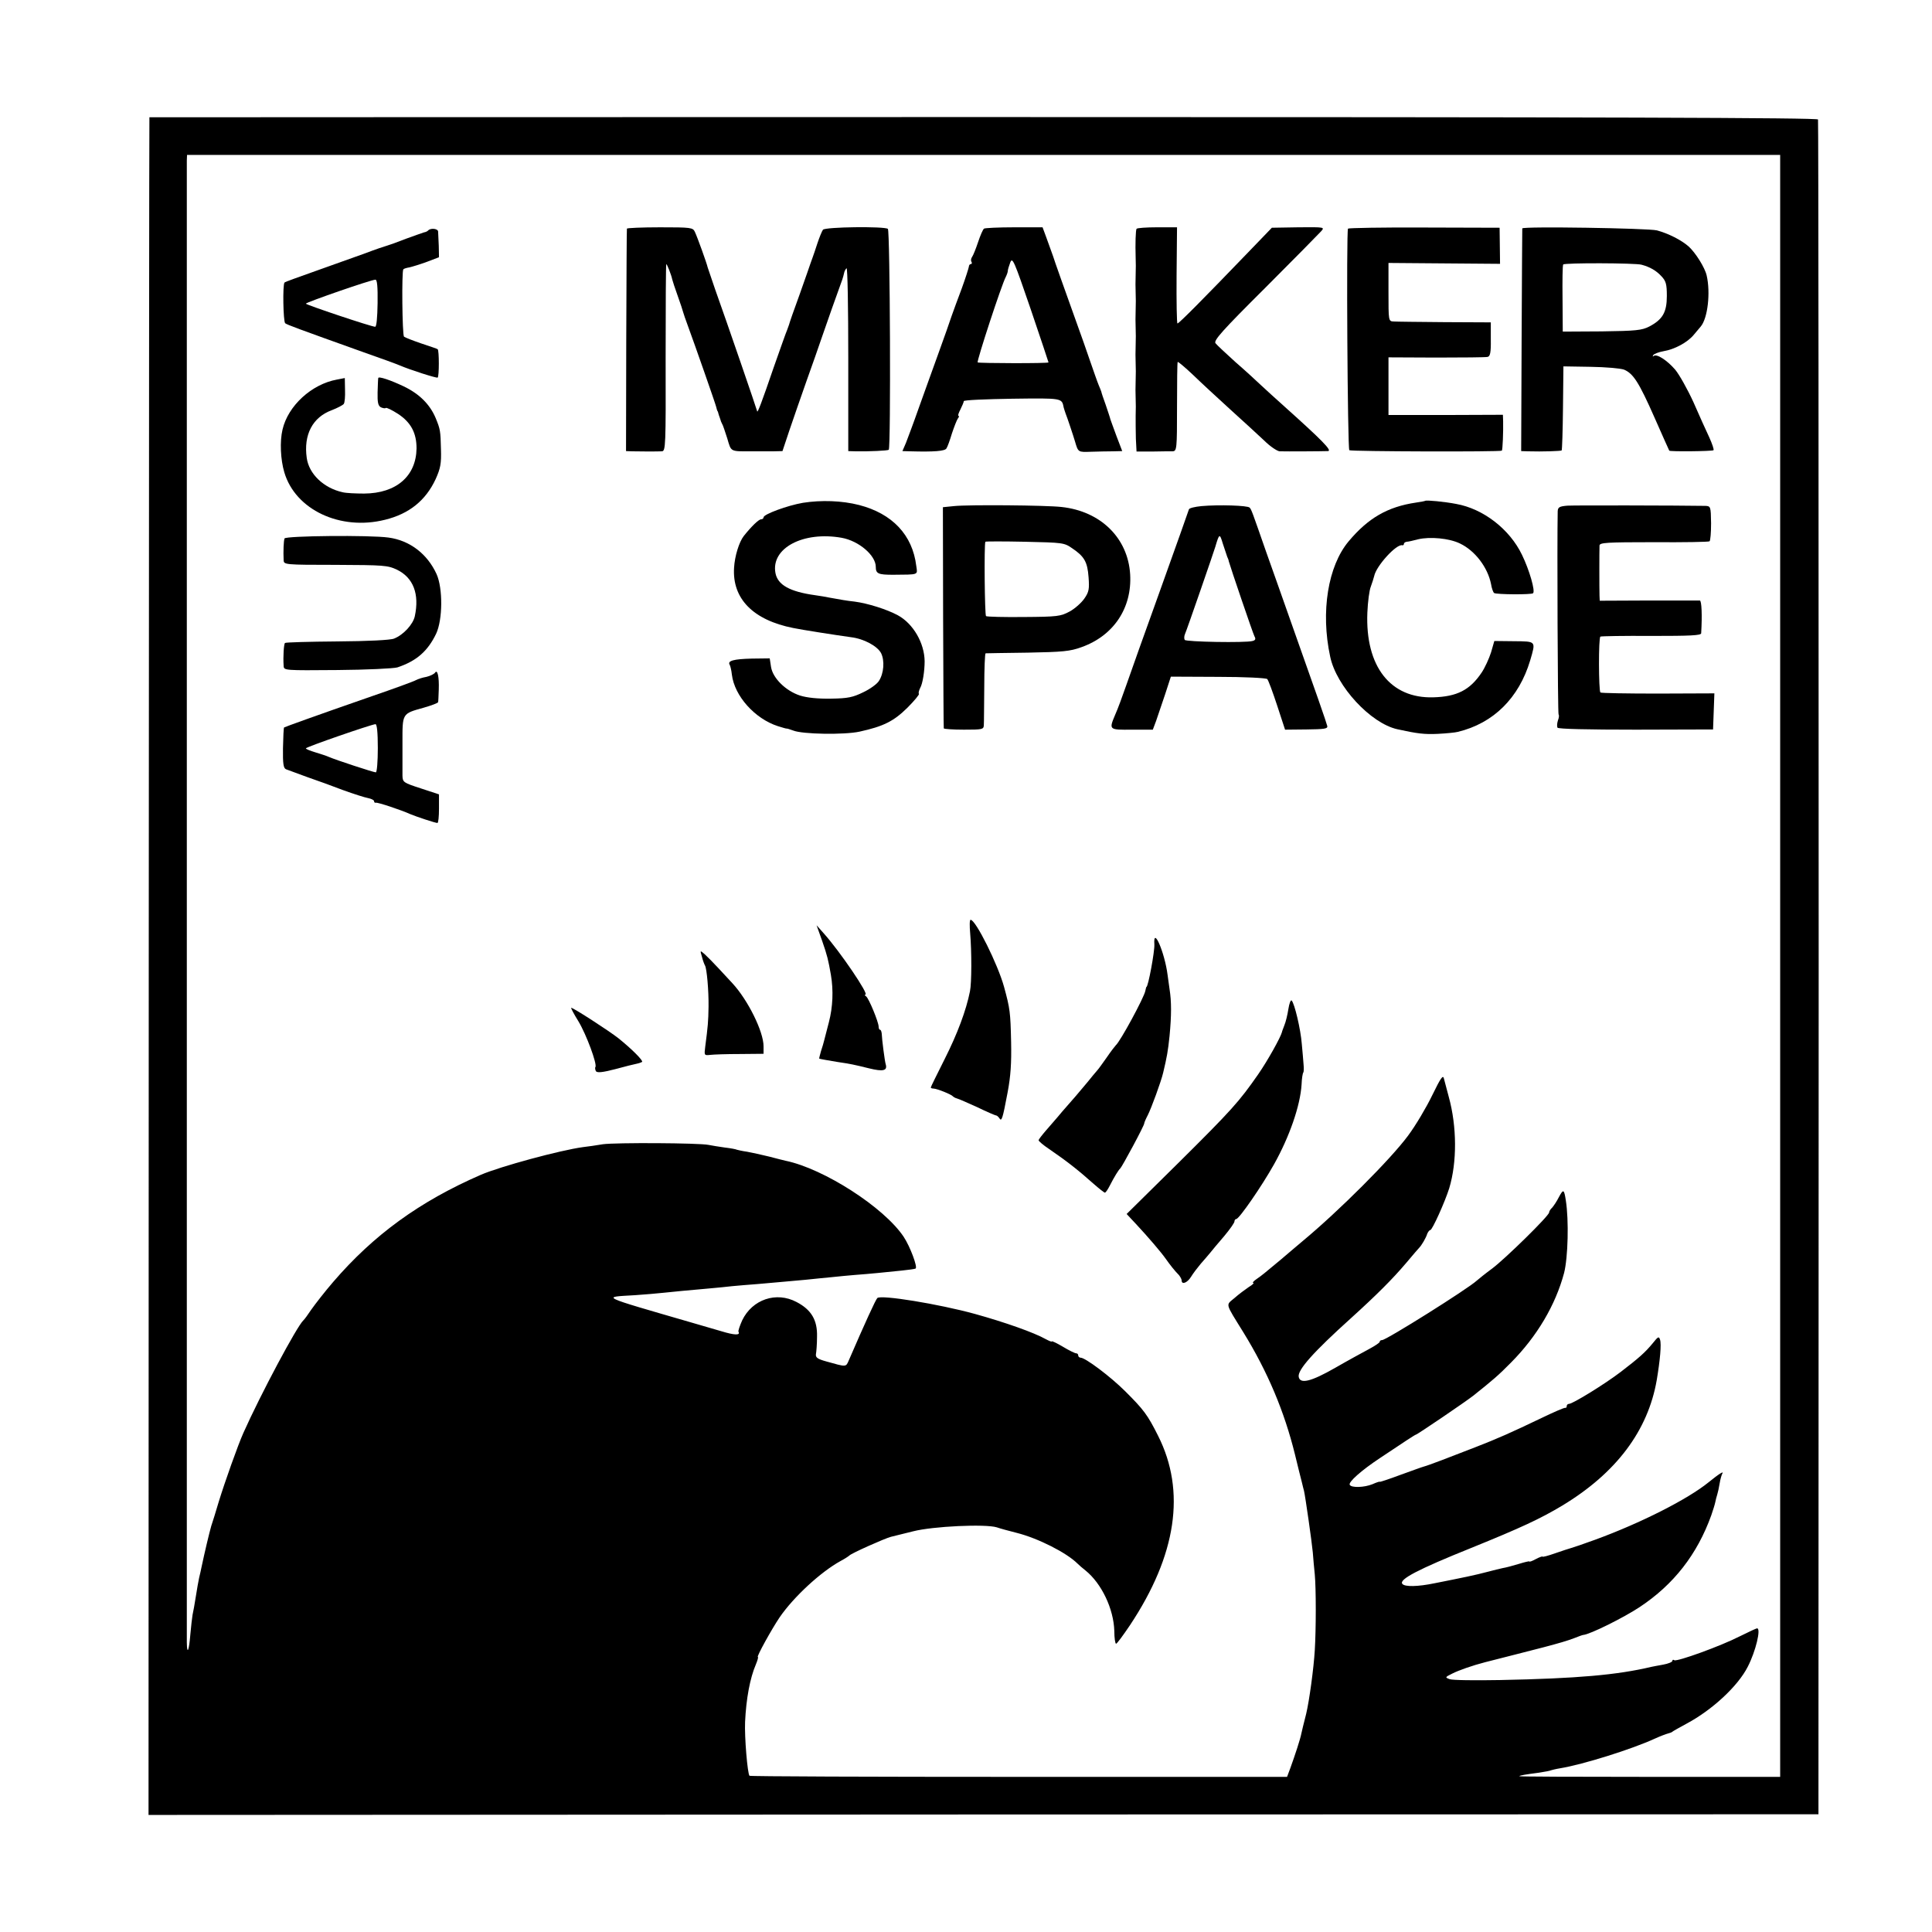
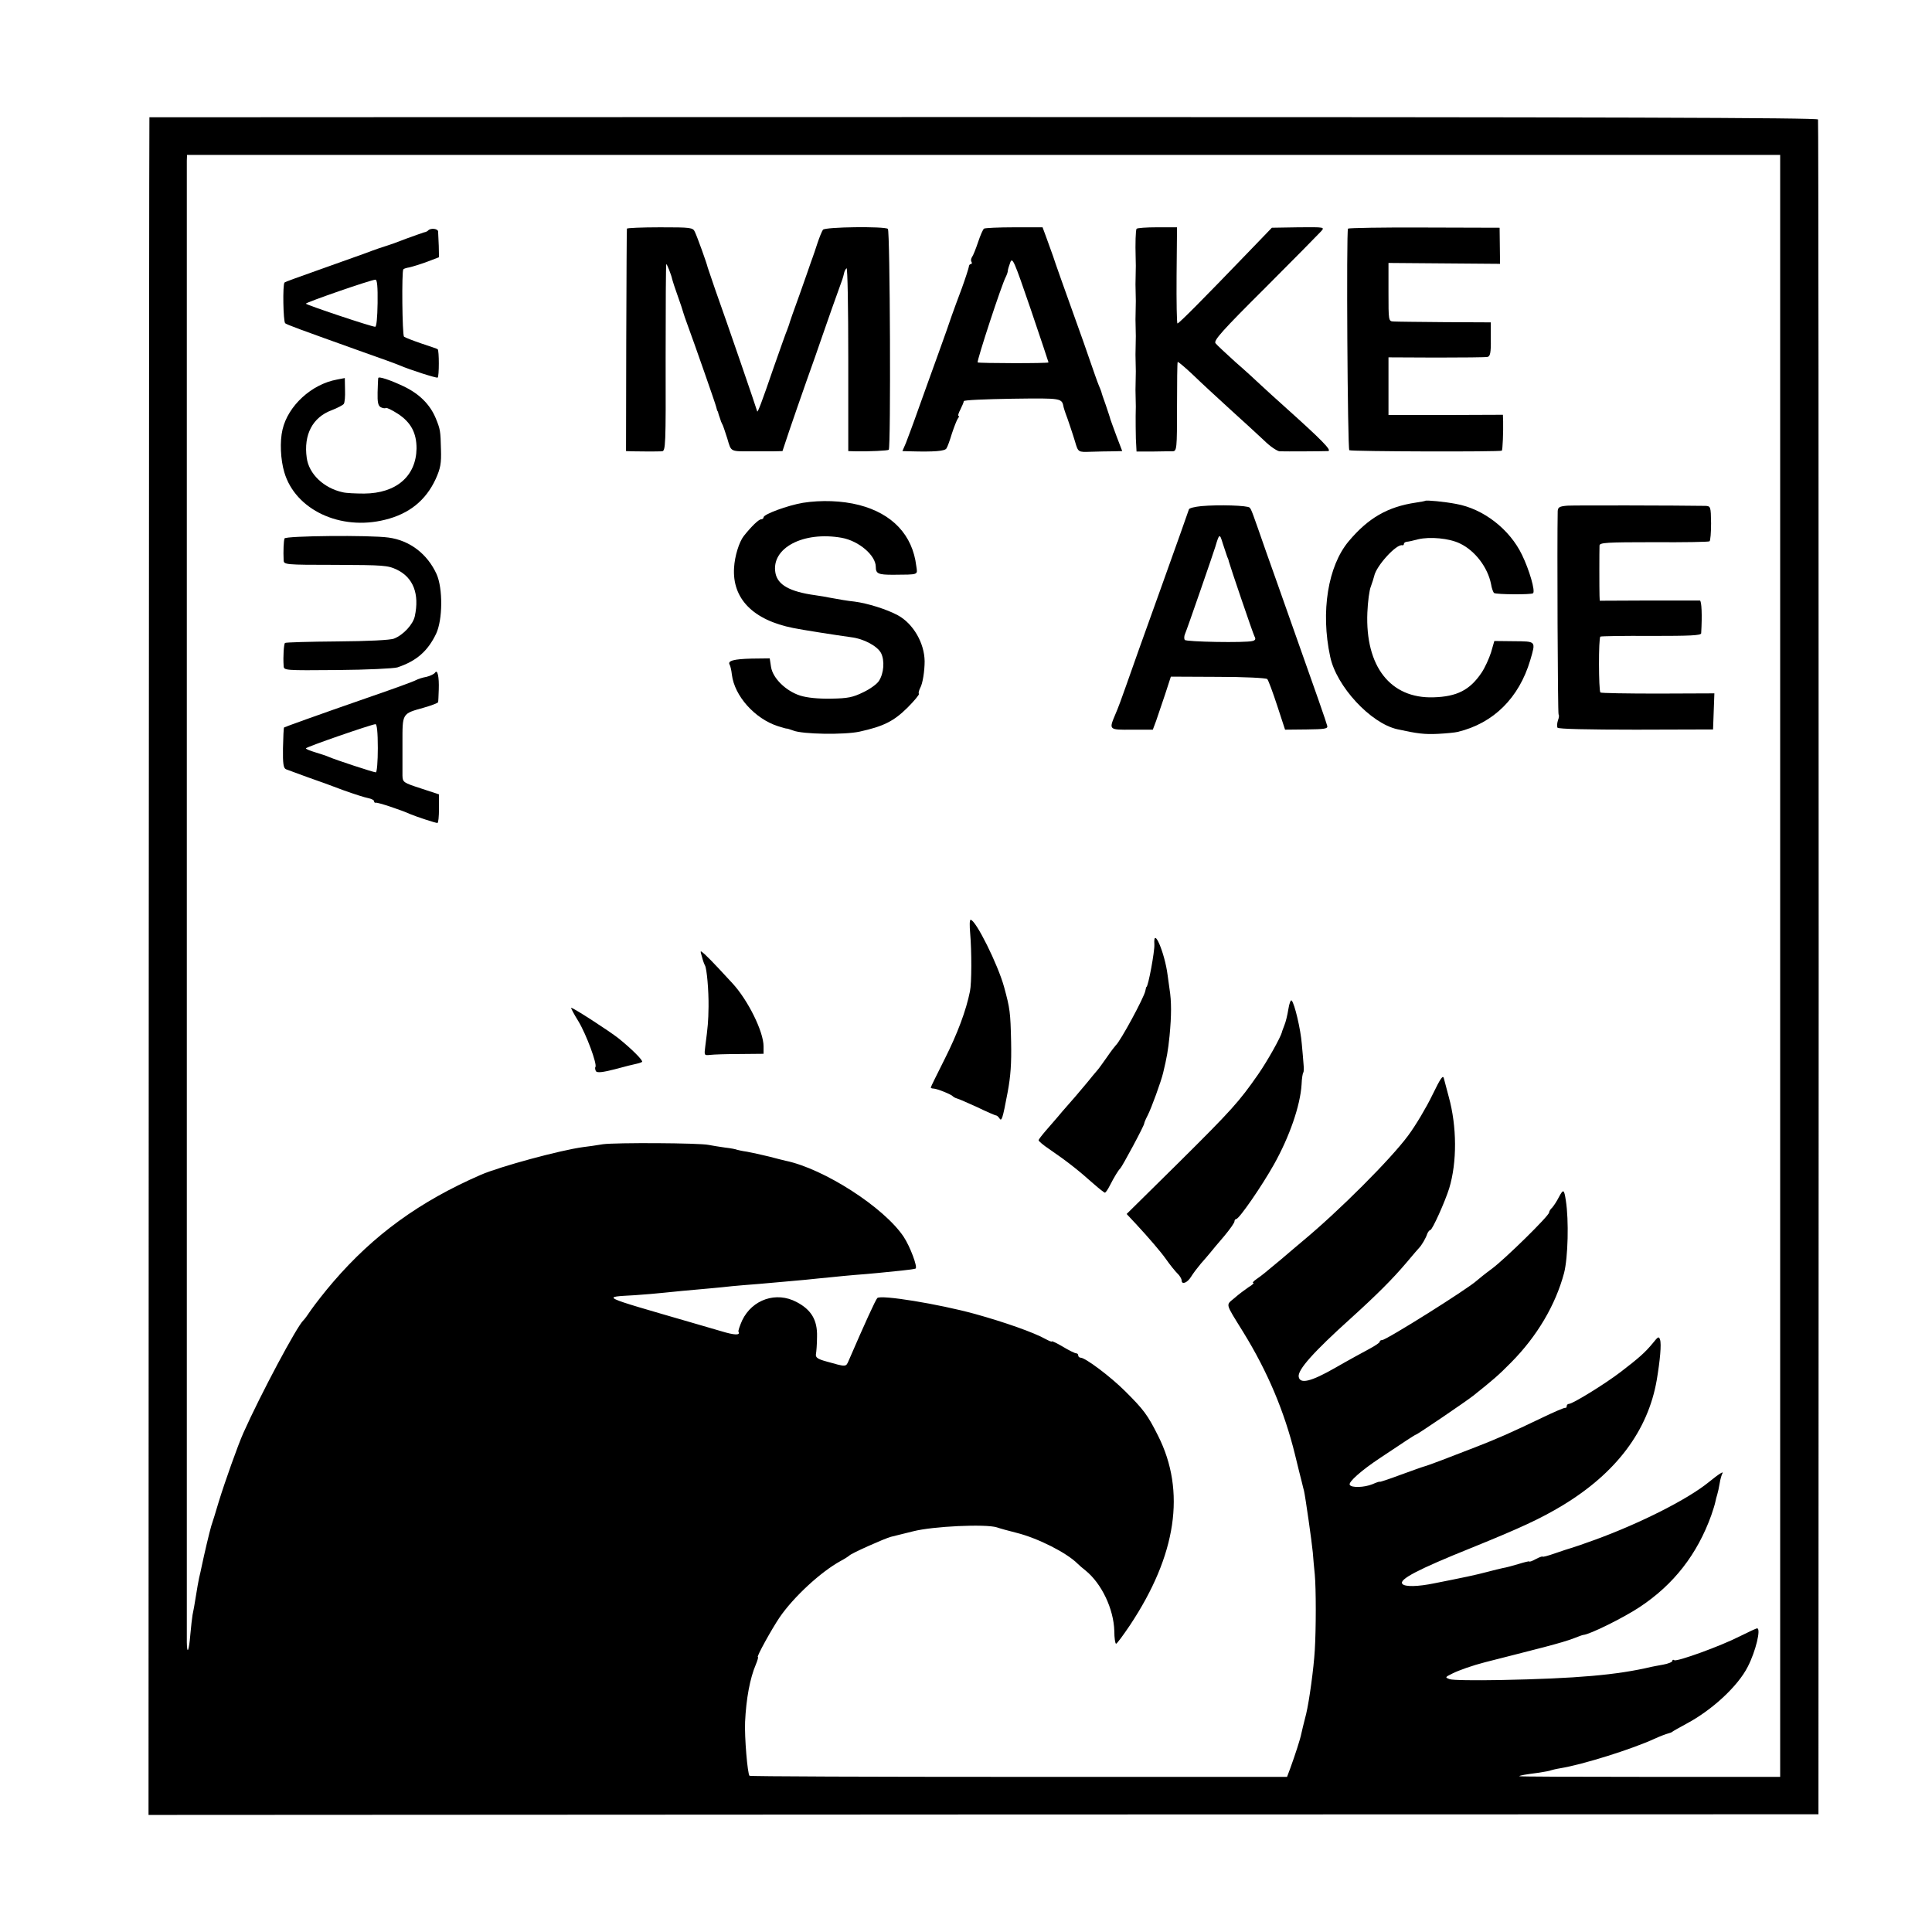
<svg xmlns="http://www.w3.org/2000/svg" version="1.0" width="878pt" height="878pt" viewBox="0 0 878 878" preserveAspectRatio="xMidYMid meet">
  <g transform="translate(0,878) scale(0.1,-0.1)" fill="#000000" stroke="none">
    <path d="M679 8247 c-1 -1 -2 -1737 -3 -3858 l-1 -3857 3795 2 3794 1 1 3845 c0 2115 -1 3850 -3 3857 -3 8 -940 11 -3793 11 -2084 0 -3790 -1 -3790 -1z m7411 -3857 l0 -3685 -594 0 c-327 0 -593 1 -592 3 4 4 29 8 90 16 27 4 52 9 55 11 3 1 22 6 41 9 104 17 327 87 431 135 24 11 51 21 59 23 8 2 17 5 20 8 3 3 32 19 65 37 116 62 233 170 278 259 36 70 61 174 42 174 -3 0 -38 -16 -78 -36 -88 -45 -285 -116 -298 -109 -5 4 -9 2 -9 -3 0 -5 -19 -13 -42 -17 -24 -4 -47 -9 -53 -10 -156 -37 -337 -53 -688 -60 -114 -2 -217 -1 -229 4 -22 8 -21 9 11 25 29 15 95 38 150 52 19 5 252 64 266 68 72 19 106 29 138 41 20 8 39 15 42 15 30 2 185 79 257 127 154 102 261 239 325 417 8 23 16 49 18 59 2 10 6 26 9 35 3 9 8 32 11 51 3 19 9 39 12 44 9 14 -14 0 -62 -39 -96 -78 -310 -186 -515 -261 -52 -19 -102 -36 -110 -38 -8 -2 -41 -13 -73 -24 -31 -11 -57 -18 -57 -15 0 2 -13 -2 -30 -11 -16 -9 -30 -14 -30 -11 0 2 -21 -3 -47 -11 -27 -8 -59 -17 -73 -19 -14 -3 -43 -10 -65 -16 -40 -10 -54 -14 -97 -23 -24 -5 -106 -22 -148 -30 -77 -16 -136 -17 -147 -3 -17 20 71 66 312 163 227 92 315 133 415 193 245 148 389 340 429 570 15 89 22 164 15 184 -5 16 -9 14 -32 -15 -36 -44 -65 -69 -147 -132 -72 -55 -218 -145 -235 -145 -6 0 -10 -5 -10 -10 0 -6 -3 -9 -7 -8 -5 1 -51 -19 -103 -44 -146 -70 -203 -95 -303 -134 -115 -45 -217 -84 -237 -89 -8 -2 -57 -20 -107 -38 -51 -19 -93 -33 -93 -31 0 2 -15 -3 -33 -11 -37 -15 -95 -17 -103 -3 -8 12 53 66 136 121 109 73 161 107 164 107 6 0 228 151 261 177 89 71 115 93 172 151 118 119 202 261 241 407 18 71 22 240 8 329 -8 52 -11 54 -32 15 -9 -18 -23 -39 -30 -47 -8 -7 -14 -17 -14 -22 0 -15 -200 -211 -259 -255 -30 -22 -61 -47 -70 -55 -40 -37 -411 -270 -430 -270 -6 0 -11 -3 -11 -8 0 -4 -21 -18 -47 -32 -26 -14 -96 -52 -155 -86 -110 -63 -160 -75 -166 -41 -6 31 67 113 238 267 118 107 187 176 250 250 30 36 57 67 60 70 10 10 31 45 36 63 4 9 10 17 14 17 9 0 67 129 86 190 36 119 35 281 -2 415 -9 33 -19 71 -22 83 -4 19 -14 5 -53 -75 -26 -54 -75 -137 -110 -184 -80 -108 -314 -342 -479 -479 -29 -25 -74 -62 -99 -84 -78 -65 -85 -71 -111 -89 -13 -9 -20 -17 -15 -17 6 0 -3 -9 -20 -19 -16 -11 -46 -33 -65 -50 -40 -34 -44 -19 40 -155 111 -180 187 -361 235 -556 13 -52 26 -108 31 -125 4 -16 8 -34 10 -40 6 -25 36 -235 40 -280 2 -27 6 -72 9 -100 6 -64 6 -248 0 -345 -5 -83 -25 -229 -39 -288 -15 -58 -17 -69 -22 -90 -5 -26 -28 -96 -50 -157 l-15 -40 -1219 0 c-670 0 -1221 2 -1224 5 -9 10 -23 175 -20 245 5 105 22 198 49 261 8 19 12 34 9 34 -7 0 63 127 99 180 63 92 186 206 277 256 19 10 37 22 40 25 9 10 159 77 189 85 9 2 54 13 101 25 90 23 328 34 380 18 14 -5 54 -16 90 -25 96 -24 227 -90 277 -140 7 -7 23 -21 36 -31 73 -59 128 -174 131 -275 0 -32 4 -58 8 -58 4 0 32 38 63 84 212 319 255 609 128 861 -48 96 -66 119 -148 201 -69 69 -183 154 -204 154 -6 0 -11 5 -11 10 0 6 -4 10 -10 10 -5 0 -32 13 -60 30 -27 16 -50 27 -50 24 0 -3 -12 2 -27 10 -53 30 -186 77 -323 115 -164 45 -427 88 -443 72 -8 -8 -56 -113 -130 -284 -13 -30 -10 -30 -102 -4 -40 11 -49 18 -47 33 2 10 5 46 5 80 2 75 -26 122 -93 157 -92 49 -201 12 -247 -83 -11 -25 -19 -48 -17 -52 10 -17 -18 -16 -77 2 -35 10 -95 28 -134 39 -427 124 -411 116 -260 125 44 3 103 8 130 11 50 5 106 11 212 20 32 3 77 7 100 10 23 2 77 7 120 10 43 4 94 8 113 10 19 2 64 6 100 9 36 4 90 9 120 12 30 3 78 8 105 10 28 2 75 6 105 9 30 3 79 8 109 11 30 3 58 7 62 9 10 7 -25 100 -54 144 -89 134 -363 310 -537 346 -8 2 -42 10 -75 19 -33 8 -78 18 -100 22 -22 3 -43 8 -46 9 -3 2 -28 7 -55 10 -27 4 -60 9 -74 12 -42 9 -422 11 -480 3 -30 -5 -71 -11 -90 -13 -104 -14 -377 -88 -465 -126 -278 -121 -487 -273 -671 -487 -38 -44 -82 -101 -99 -125 -16 -24 -32 -46 -36 -49 -29 -26 -195 -337 -273 -512 -25 -56 -84 -222 -112 -313 -13 -44 -28 -93 -34 -110 -8 -27 -31 -124 -44 -186 -3 -13 -7 -35 -11 -49 -3 -14 -10 -52 -15 -85 -5 -33 -12 -71 -15 -84 -2 -13 -7 -53 -10 -89 -6 -75 -15 -95 -16 -36 0 52 0 6702 0 6734 l1 26 3620 0 3620 0 0 -3686z" />
    <path d="M2849 7741 c-1 -3 -2 -232 -3 -509 l-1 -502 28 -1 c35 -1 112 -1 135 0 17 1 18 24 17 426 0 234 1 425 3 425 3 0 23 -49 27 -70 2 -8 13 -42 25 -75 12 -33 23 -67 25 -75 2 -8 11 -33 19 -55 31 -84 128 -361 131 -375 2 -8 4 -16 5 -17 2 -2 4 -7 5 -13 1 -5 4 -12 5 -15 1 -3 3 -8 4 -12 1 -5 4 -12 7 -18 4 -5 14 -36 24 -67 19 -64 11 -59 120 -59 25 0 64 0 88 0 l43 1 31 93 c17 50 52 151 77 222 26 72 58 164 72 205 21 62 67 191 92 260 3 8 6 21 8 29 1 7 6 17 11 22 5 5 8 -181 8 -411 l0 -420 35 -1 c61 -1 145 3 149 7 10 10 6 996 -4 1004 -16 12 -284 9 -295 -4 -5 -7 -16 -34 -25 -61 -9 -28 -19 -57 -22 -65 -3 -8 -7 -19 -9 -25 -1 -5 -24 -68 -49 -140 -26 -71 -48 -134 -49 -140 -2 -5 -6 -17 -9 -25 -4 -8 -31 -85 -61 -170 -54 -158 -74 -210 -75 -199 -1 7 -139 409 -191 554 -17 50 -32 95 -34 100 -3 16 -47 138 -58 161 -9 20 -17 21 -159 21 -82 0 -149 -3 -150 -6z" />
    <path d="M4472 7741 c-5 -3 -17 -31 -27 -61 -10 -30 -22 -60 -27 -67 -5 -7 -7 -17 -3 -23 3 -5 2 -10 -3 -10 -5 0 -9 -6 -9 -12 -1 -7 -15 -51 -32 -98 -18 -47 -38 -103 -46 -125 -7 -22 -34 -98 -60 -170 -26 -71 -66 -184 -90 -250 -23 -66 -50 -137 -58 -158 l-16 -37 37 -1 c108 -3 156 1 163 13 5 7 16 38 25 68 10 30 22 61 27 68 5 6 7 12 3 12 -4 0 0 13 9 30 8 16 15 33 15 37 0 5 99 9 220 11 231 3 225 3 234 -40 2 -7 6 -20 9 -28 6 -14 36 -104 42 -125 15 -51 14 -50 73 -48 31 1 76 2 99 2 l43 1 -26 68 c-14 37 -26 72 -28 77 -1 6 -11 35 -21 65 -11 30 -20 57 -20 60 -1 3 -6 16 -12 30 -6 14 -24 66 -41 115 -17 50 -40 115 -51 145 -56 156 -113 316 -115 325 -2 6 -6 17 -9 25 -3 8 -13 36 -22 61 l-17 46 -129 0 c-71 0 -133 -3 -137 -6z m293 -608 c-2 -5 -317 -4 -322 0 -5 6 110 357 128 389 5 10 9 22 9 27 0 5 5 22 11 38 10 26 17 10 93 -212 45 -132 81 -241 81 -242z" />
    <path d="M5165 7740 c-4 -6 -6 -68 -4 -130 1 -19 1 -55 0 -80 -1 -25 -1 -61 0 -80 1 -19 1 -55 0 -80 -1 -25 -1 -61 0 -80 1 -19 1 -55 0 -80 -1 -25 -1 -61 0 -80 1 -19 1 -55 0 -80 -1 -25 -1 -61 0 -80 1 -19 1 -55 0 -80 0 -25 0 -71 1 -104 l3 -58 73 0 c39 1 81 1 91 1 19 1 20 10 20 202 0 110 1 202 3 204 2 2 33 -24 69 -58 35 -34 112 -105 169 -157 58 -52 127 -116 155 -142 27 -27 59 -48 70 -49 32 -1 198 0 220 1 21 1 -30 52 -195 200 -40 36 -90 81 -110 100 -20 19 -72 67 -116 105 -43 39 -84 77 -90 85 -10 12 30 57 225 251 130 130 244 246 254 257 18 20 18 20 -102 19 l-121 -2 -106 -110 c-206 -214 -316 -325 -323 -325 -3 0 -5 98 -4 219 l2 218 -90 0 c-49 0 -92 -3 -94 -7z" />
    <path d="M6126 7741 c-8 -14 -2 -1002 6 -1007 9 -6 688 -8 693 -2 4 3 7 88 6 133 l-1 30 -260 -1 -260 0 0 131 0 131 218 -1 c119 0 224 1 232 3 12 2 16 19 15 80 l0 77 -210 1 c-115 1 -220 2 -232 3 -23 1 -23 3 -23 134 l0 132 253 -2 254 -2 -1 82 -1 82 -343 1 c-188 1 -344 -2 -346 -5z" />
-     <path d="M6918 7742 c0 -4 -2 -233 -3 -509 l-2 -503 31 -1 c66 -2 149 1 153 4 2 3 5 89 6 193 l2 189 123 -2 c69 -1 137 -7 153 -13 42 -18 68 -59 139 -220 35 -80 65 -146 66 -148 2 -5 196 -3 201 2 3 3 -6 29 -19 58 -14 29 -46 101 -72 160 -27 59 -64 125 -83 148 -37 43 -85 74 -98 62 -5 -4 -5 -2 -2 4 4 6 25 14 47 18 49 8 108 39 137 74 13 15 27 32 32 38 32 38 45 154 27 232 -8 36 -51 104 -82 132 -33 29 -92 59 -144 73 -40 10 -609 19 -612 9z m542 -165 c38 -10 67 -27 90 -52 21 -22 25 -36 25 -90 0 -74 -19 -107 -80 -139 -33 -17 -60 -20 -216 -22 l-177 -1 -1 149 c-1 82 0 152 3 156 5 8 328 7 356 -1z" />
    <path d="M1946 7733 c-3 -4 -12 -8 -19 -9 -7 -2 -43 -15 -82 -29 -38 -15 -77 -29 -85 -31 -8 -2 -53 -17 -100 -35 -47 -17 -148 -53 -224 -80 -76 -27 -141 -50 -143 -53 -9 -9 -6 -177 3 -185 9 -7 55 -24 354 -131 80 -28 154 -55 165 -60 49 -21 168 -59 174 -56 7 5 7 124 0 129 -2 2 -35 13 -74 26 -38 13 -74 27 -79 31 -8 8 -11 298 -3 306 2 3 15 7 28 9 13 3 49 14 79 25 l55 21 -1 52 c-1 29 -3 58 -3 65 -1 13 -33 17 -45 5z m-230 -330 c-1 -67 -5 -108 -11 -108 -17 0 -315 100 -315 105 0 6 297 109 316 109 8 1 11 -33 10 -106z" />
    <path d="M1719 7062 c-1 -4 -2 -33 -3 -65 -1 -45 2 -61 15 -68 9 -4 19 -6 22 -3 3 3 28 -9 56 -27 59 -39 84 -87 84 -157 -2 -126 -92 -204 -238 -205 -38 0 -83 2 -98 6 -86 19 -153 83 -163 156 -15 106 27 185 114 217 26 10 50 23 54 28 5 6 7 35 6 64 l-1 54 -36 -7 c-115 -21 -222 -119 -247 -227 -13 -54 -9 -137 8 -194 50 -171 255 -267 458 -216 110 27 185 88 230 185 22 49 26 71 24 135 -2 84 -3 91 -24 142 -26 62 -74 110 -145 144 -61 29 -115 47 -116 38z" />
    <path d="M3649 6495 c-70 -12 -179 -52 -179 -66 0 -5 -5 -9 -11 -9 -11 0 -44 -32 -79 -76 -21 -27 -41 -91 -44 -144 -9 -141 87 -238 269 -274 38 -8 198 -33 264 -42 57 -7 118 -40 135 -72 17 -34 13 -92 -10 -127 -9 -14 -41 -37 -71 -51 -47 -23 -70 -28 -147 -29 -59 -1 -108 4 -140 14 -65 21 -124 79 -132 130 l-6 39 -82 -1 c-82 -2 -111 -10 -100 -28 3 -5 8 -25 10 -45 12 -97 104 -200 209 -234 22 -7 40 -12 40 -11 0 1 14 -3 30 -9 42 -17 231 -20 301 -5 109 24 155 47 217 108 32 32 56 61 53 64 -3 3 0 15 6 27 11 19 20 76 20 121 -1 83 -52 171 -122 209 -50 27 -136 54 -196 62 -38 4 -63 9 -114 18 -14 3 -43 8 -65 11 -116 16 -171 47 -181 101 -21 113 126 191 301 160 78 -14 155 -80 155 -132 0 -31 11 -36 78 -36 120 1 112 -2 106 40 -17 141 -109 238 -260 277 -78 20 -172 23 -255 10z" />
    <path d="M6477 6504 c-1 -1 -20 -5 -42 -8 -129 -19 -217 -70 -306 -176 -94 -112 -128 -320 -84 -524 28 -135 184 -303 305 -330 91 -20 123 -24 185 -21 39 2 79 6 90 9 162 39 278 154 329 325 26 89 28 86 -74 87 l-89 1 -15 -52 c-9 -28 -28 -70 -43 -92 -53 -79 -112 -109 -219 -112 -195 -6 -310 140 -300 385 2 49 9 103 16 119 6 17 13 38 15 47 9 46 102 148 128 140 4 -1 7 2 7 6 0 5 6 9 13 10 6 0 29 5 51 11 54 13 142 5 191 -19 69 -33 126 -109 141 -184 3 -20 10 -38 14 -41 11 -7 170 -8 177 -1 11 10 -17 106 -50 174 -56 117 -176 210 -300 232 -52 10 -135 18 -140 14z" />
-     <path d="M4335 6480 l-50 -5 1 -500 c1 -275 2 -502 3 -505 0 -3 42 -6 91 -6 84 0 90 1 91 20 1 12 1 90 2 174 0 83 3 152 6 153 3 0 89 2 191 3 160 3 193 6 245 25 146 52 230 178 221 331 -10 165 -134 287 -312 306 -70 8 -423 11 -489 4z m538 -192 c55 -37 69 -62 74 -131 4 -53 2 -67 -19 -97 -13 -19 -43 -46 -67 -59 -41 -22 -55 -24 -208 -25 -90 -1 -167 1 -172 4 -6 4 -9 325 -3 338 1 2 82 2 180 0 172 -4 178 -4 215 -30z" />
    <path d="M5460 6480 c-30 -3 -56 -9 -57 -15 -1 -5 -59 -167 -128 -360 -69 -192 -140 -390 -157 -440 -17 -49 -39 -109 -50 -133 -29 -69 -29 -69 76 -68 l95 0 15 40 c8 23 26 77 41 121 l26 80 215 -1 c118 0 218 -5 223 -10 5 -5 25 -59 45 -120 l36 -110 98 1 c80 1 96 3 94 15 -4 17 -50 149 -164 470 -44 124 -95 270 -115 325 -62 178 -66 190 -74 198 -8 10 -140 14 -219 7z m117 -230 c4 -8 7 -17 7 -20 6 -23 110 -329 117 -342 7 -12 4 -18 -9 -21 -31 -9 -303 -4 -308 5 -3 5 -3 17 1 26 8 17 133 379 138 397 18 61 20 62 34 15 8 -25 17 -52 20 -60z" />
    <path d="M7123 6482 c-36 -3 -43 -7 -44 -25 -3 -139 0 -920 4 -924 3 -3 2 -15 -3 -27 -4 -13 -5 -27 -2 -33 5 -6 137 -9 357 -9 l350 1 3 82 3 82 -256 -1 c-141 0 -259 2 -262 5 -8 9 -9 248 0 254 4 2 108 4 232 3 176 0 225 2 226 12 5 83 2 148 -6 149 -5 0 -110 0 -232 0 l-223 -1 -1 23 c-1 26 -1 205 0 228 1 13 32 15 247 15 135 -1 249 1 253 4 4 3 7 40 7 82 -1 76 -2 78 -26 79 -121 2 -594 3 -627 1z" />
    <path d="M1293 6333 c-4 -11 -6 -58 -4 -99 1 -20 5 -21 235 -21 220 -1 238 -2 280 -22 74 -36 103 -110 81 -212 -8 -36 -51 -84 -94 -101 -16 -7 -120 -12 -259 -13 -127 -1 -234 -4 -237 -7 -5 -5 -9 -61 -6 -104 1 -21 3 -21 244 -19 133 1 256 7 273 12 87 29 138 74 176 153 30 64 31 206 2 271 -42 92 -122 153 -218 166 -85 12 -468 8 -473 -4z" />
    <path d="M1977 5723 c-4 -6 -22 -15 -39 -19 -18 -3 -39 -10 -48 -15 -8 -5 -98 -38 -200 -73 -265 -92 -394 -139 -399 -142 -2 -2 -4 -44 -5 -94 -1 -71 2 -91 14 -96 8 -3 51 -19 95 -35 44 -15 118 -42 165 -60 47 -17 97 -33 113 -36 15 -3 27 -9 27 -14 0 -5 3 -8 8 -7 7 3 115 -33 157 -52 26 -11 113 -40 123 -40 4 0 7 29 7 65 l0 65 -82 27 c-80 26 -83 28 -84 58 0 16 0 83 0 148 0 137 -3 133 97 161 35 10 64 21 65 25 1 3 2 29 3 58 2 58 -6 93 -17 76z m-260 -343 c0 -60 -4 -110 -9 -110 -10 0 -184 57 -213 70 -11 5 -39 14 -62 21 -24 7 -43 15 -43 18 0 6 292 107 316 110 7 1 11 -37 11 -109z" />
    <path d="M4409 4538 c7 -82 7 -225 -1 -263 -17 -86 -57 -193 -114 -306 -35 -70 -64 -128 -64 -131 0 -3 6 -5 13 -5 17 -1 81 -27 87 -35 3 -3 11 -8 19 -10 8 -2 49 -20 93 -40 43 -21 81 -37 84 -37 4 0 10 -5 15 -12 11 -18 15 -6 38 116 14 74 18 133 16 230 -3 135 -5 151 -32 250 -28 102 -129 305 -152 305 -5 0 -5 -28 -2 -62z" />
-     <path d="M3736 4505 c24 -69 28 -87 40 -155 12 -70 9 -146 -9 -215 -10 -38 -20 -77 -22 -85 -2 -8 -8 -30 -14 -47 -5 -18 -9 -33 -8 -34 5 -2 46 -9 82 -15 61 -9 75 -12 144 -29 65 -16 85 -11 76 19 -4 12 -17 111 -18 139 -1 9 -4 17 -7 17 -4 0 -7 6 -7 14 0 21 -45 130 -57 138 -6 4 -8 8 -3 8 17 0 -114 194 -190 279 l-32 36 25 -70z" />
    <path d="M5246 4488 c2 -30 -28 -193 -36 -193 -1 0 -3 -8 -5 -18 -6 -31 -114 -230 -134 -247 -3 -3 -22 -27 -41 -55 -19 -27 -39 -55 -45 -61 -5 -6 -25 -29 -43 -52 -19 -23 -43 -51 -54 -64 -11 -13 -39 -45 -62 -71 -22 -27 -56 -65 -73 -85 -18 -21 -33 -40 -33 -44 0 -4 21 -22 48 -40 80 -55 129 -93 202 -158 25 -22 48 -40 51 -40 4 0 14 15 23 33 20 39 39 70 47 77 8 7 111 198 109 205 0 3 7 20 16 37 16 31 61 154 70 193 17 71 22 99 29 167 9 94 9 157 0 213 -4 28 -8 57 -9 65 -13 101 -66 225 -60 138z" />
    <path d="M3190 4432 c4 -17 11 -35 14 -40 8 -14 17 -113 16 -187 -1 -68 -3 -89 -15 -181 -5 -40 -5 -41 22 -38 16 2 76 4 136 4 l107 1 0 34 c0 67 -71 210 -141 286 -13 14 -42 45 -65 70 -22 24 -50 52 -62 63 -21 18 -21 18 -12 -12z" />
    <path d="M5855 4194 c-4 -26 -12 -59 -18 -73 -5 -14 -11 -28 -11 -31 -6 -24 -65 -130 -108 -192 -87 -125 -120 -162 -364 -404 l-234 -231 43 -46 c55 -59 114 -128 135 -158 19 -27 41 -55 60 -74 6 -8 12 -18 12 -24 0 -21 26 -11 43 17 9 15 29 41 44 59 15 17 35 40 43 50 8 10 36 44 63 75 26 31 47 61 47 67 0 6 4 11 8 11 13 0 116 149 172 249 70 125 119 266 125 362 1 28 5 52 8 55 2 2 3 19 1 37 -1 17 -5 60 -8 93 -5 66 -33 184 -46 197 -4 5 -11 -13 -15 -39z" />
    <path d="M2629 4138 c36 -60 85 -193 77 -207 -3 -4 -1 -12 2 -19 6 -8 29 -6 87 9 44 12 88 23 99 25 10 2 21 6 24 8 6 6 -47 59 -108 108 -42 33 -204 138 -214 138 -3 0 12 -28 33 -62z" />
  </g>
</svg>